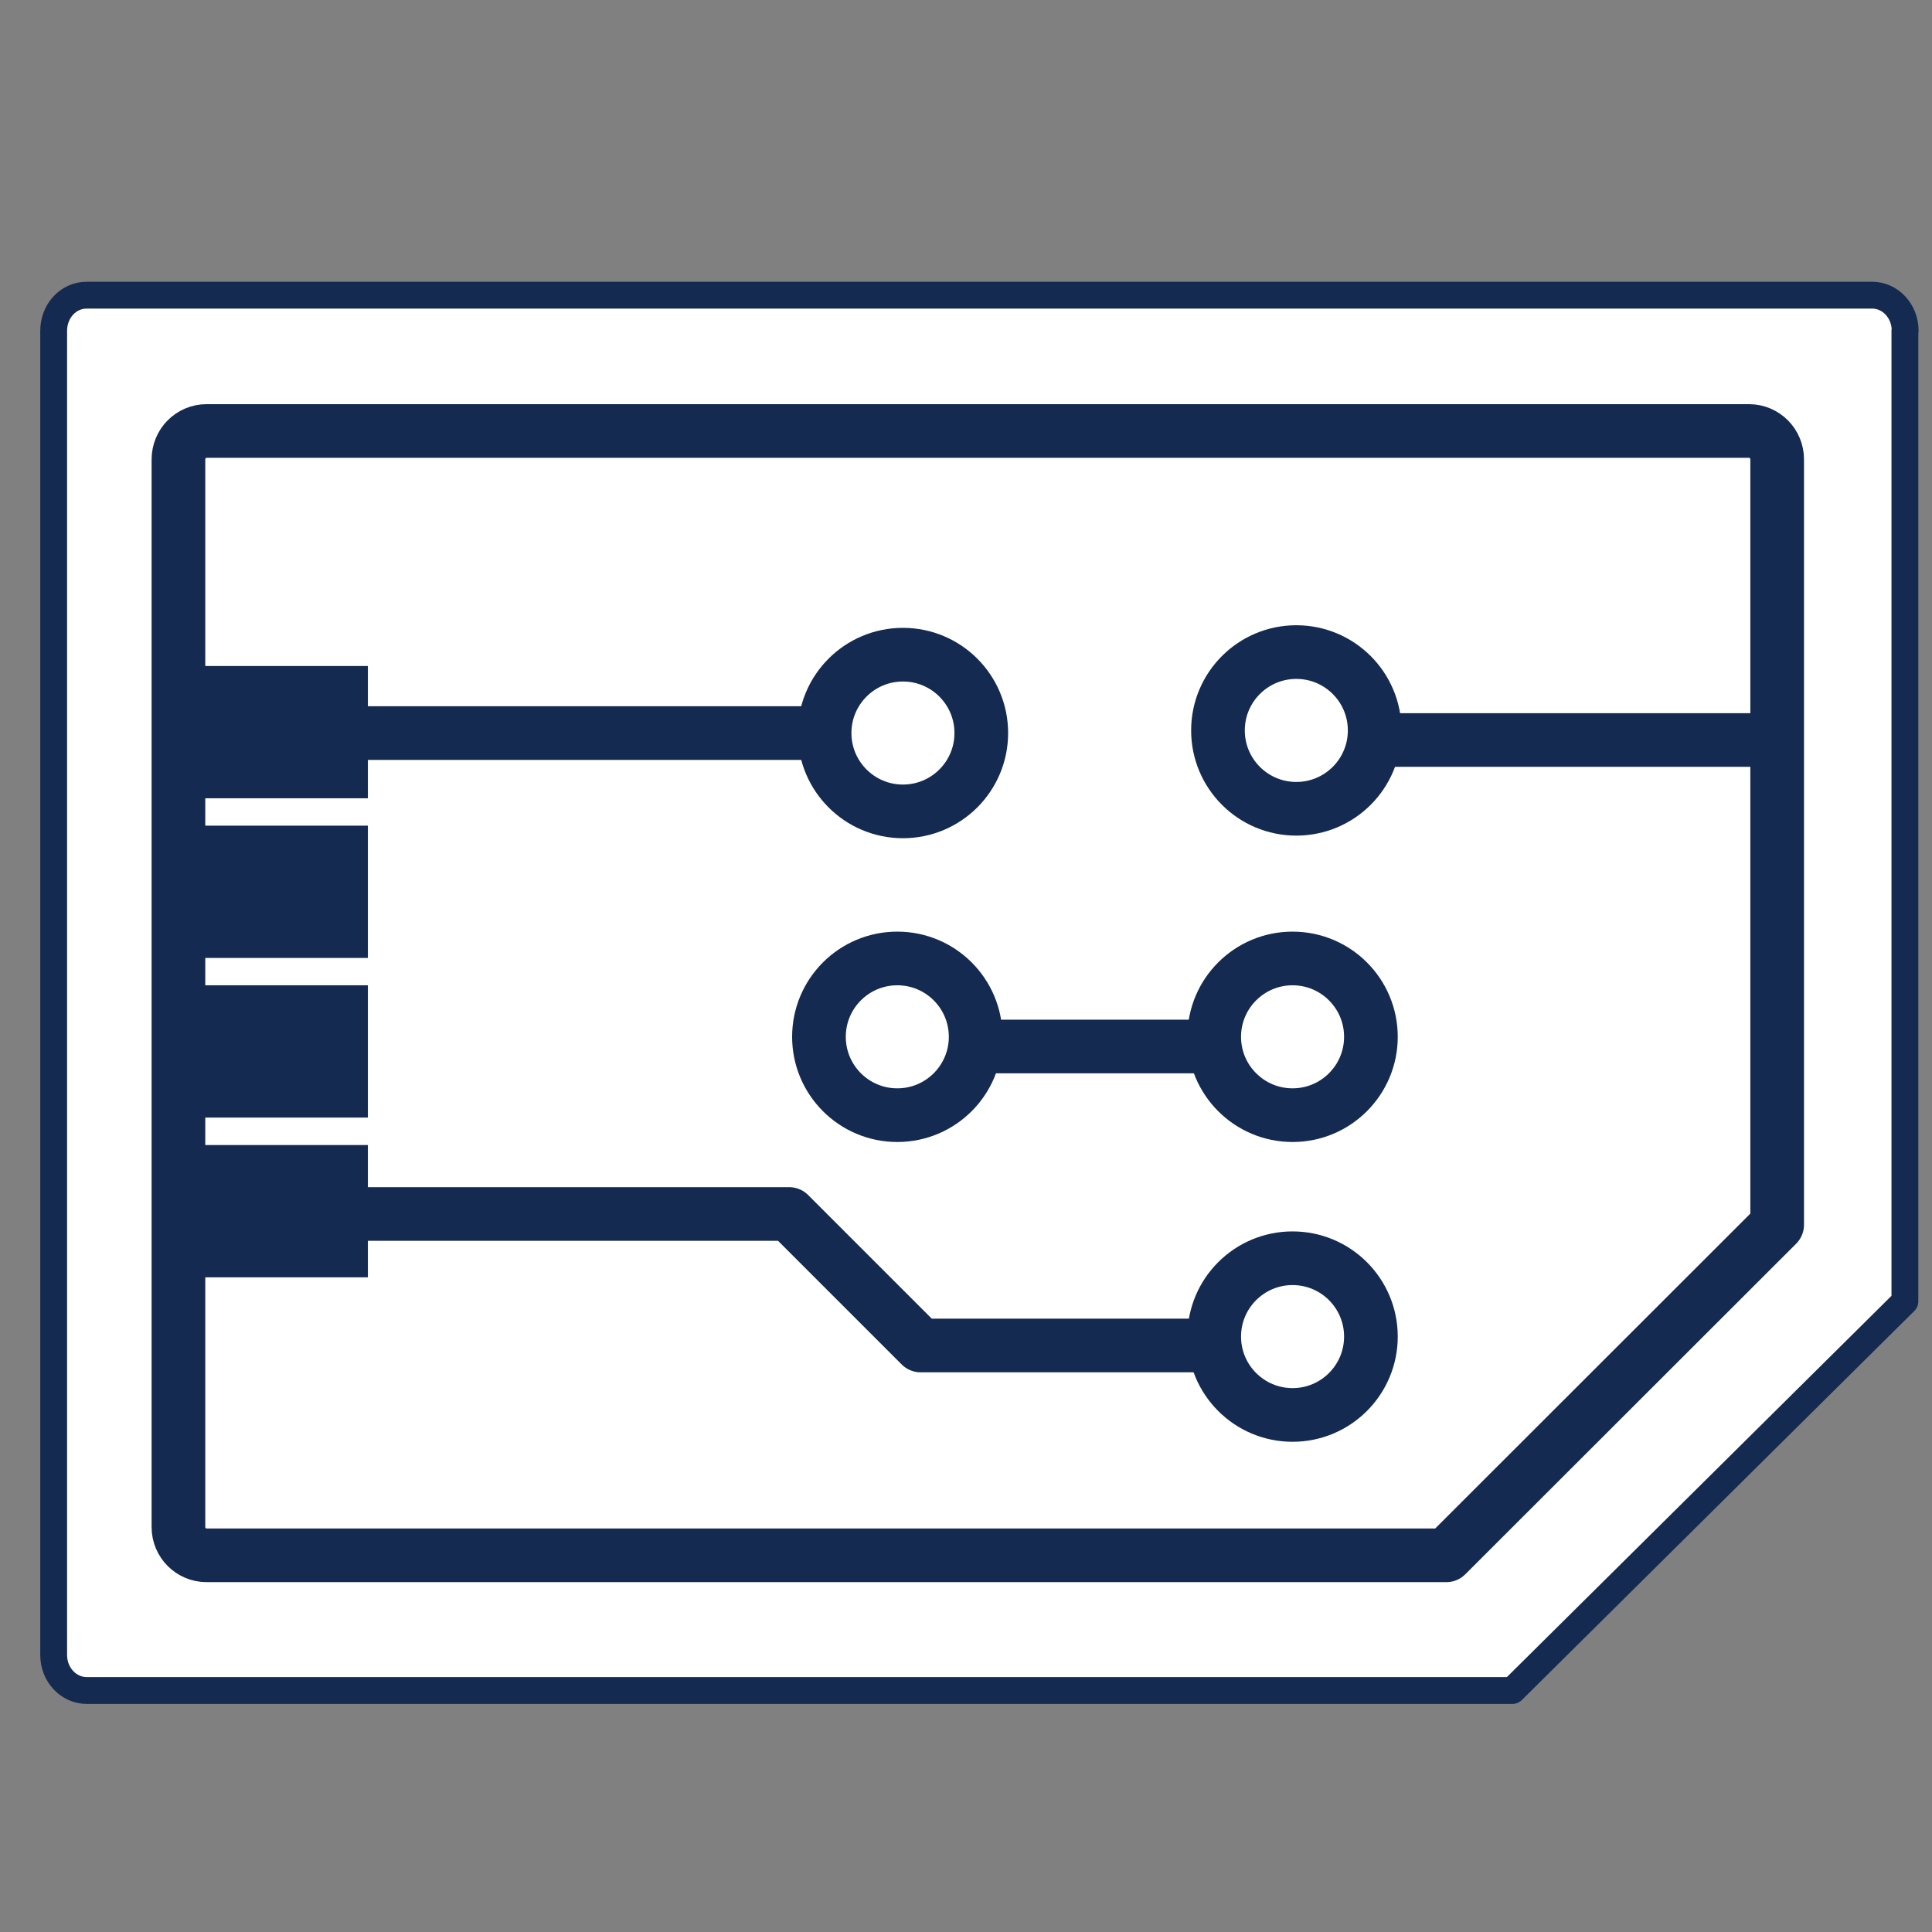
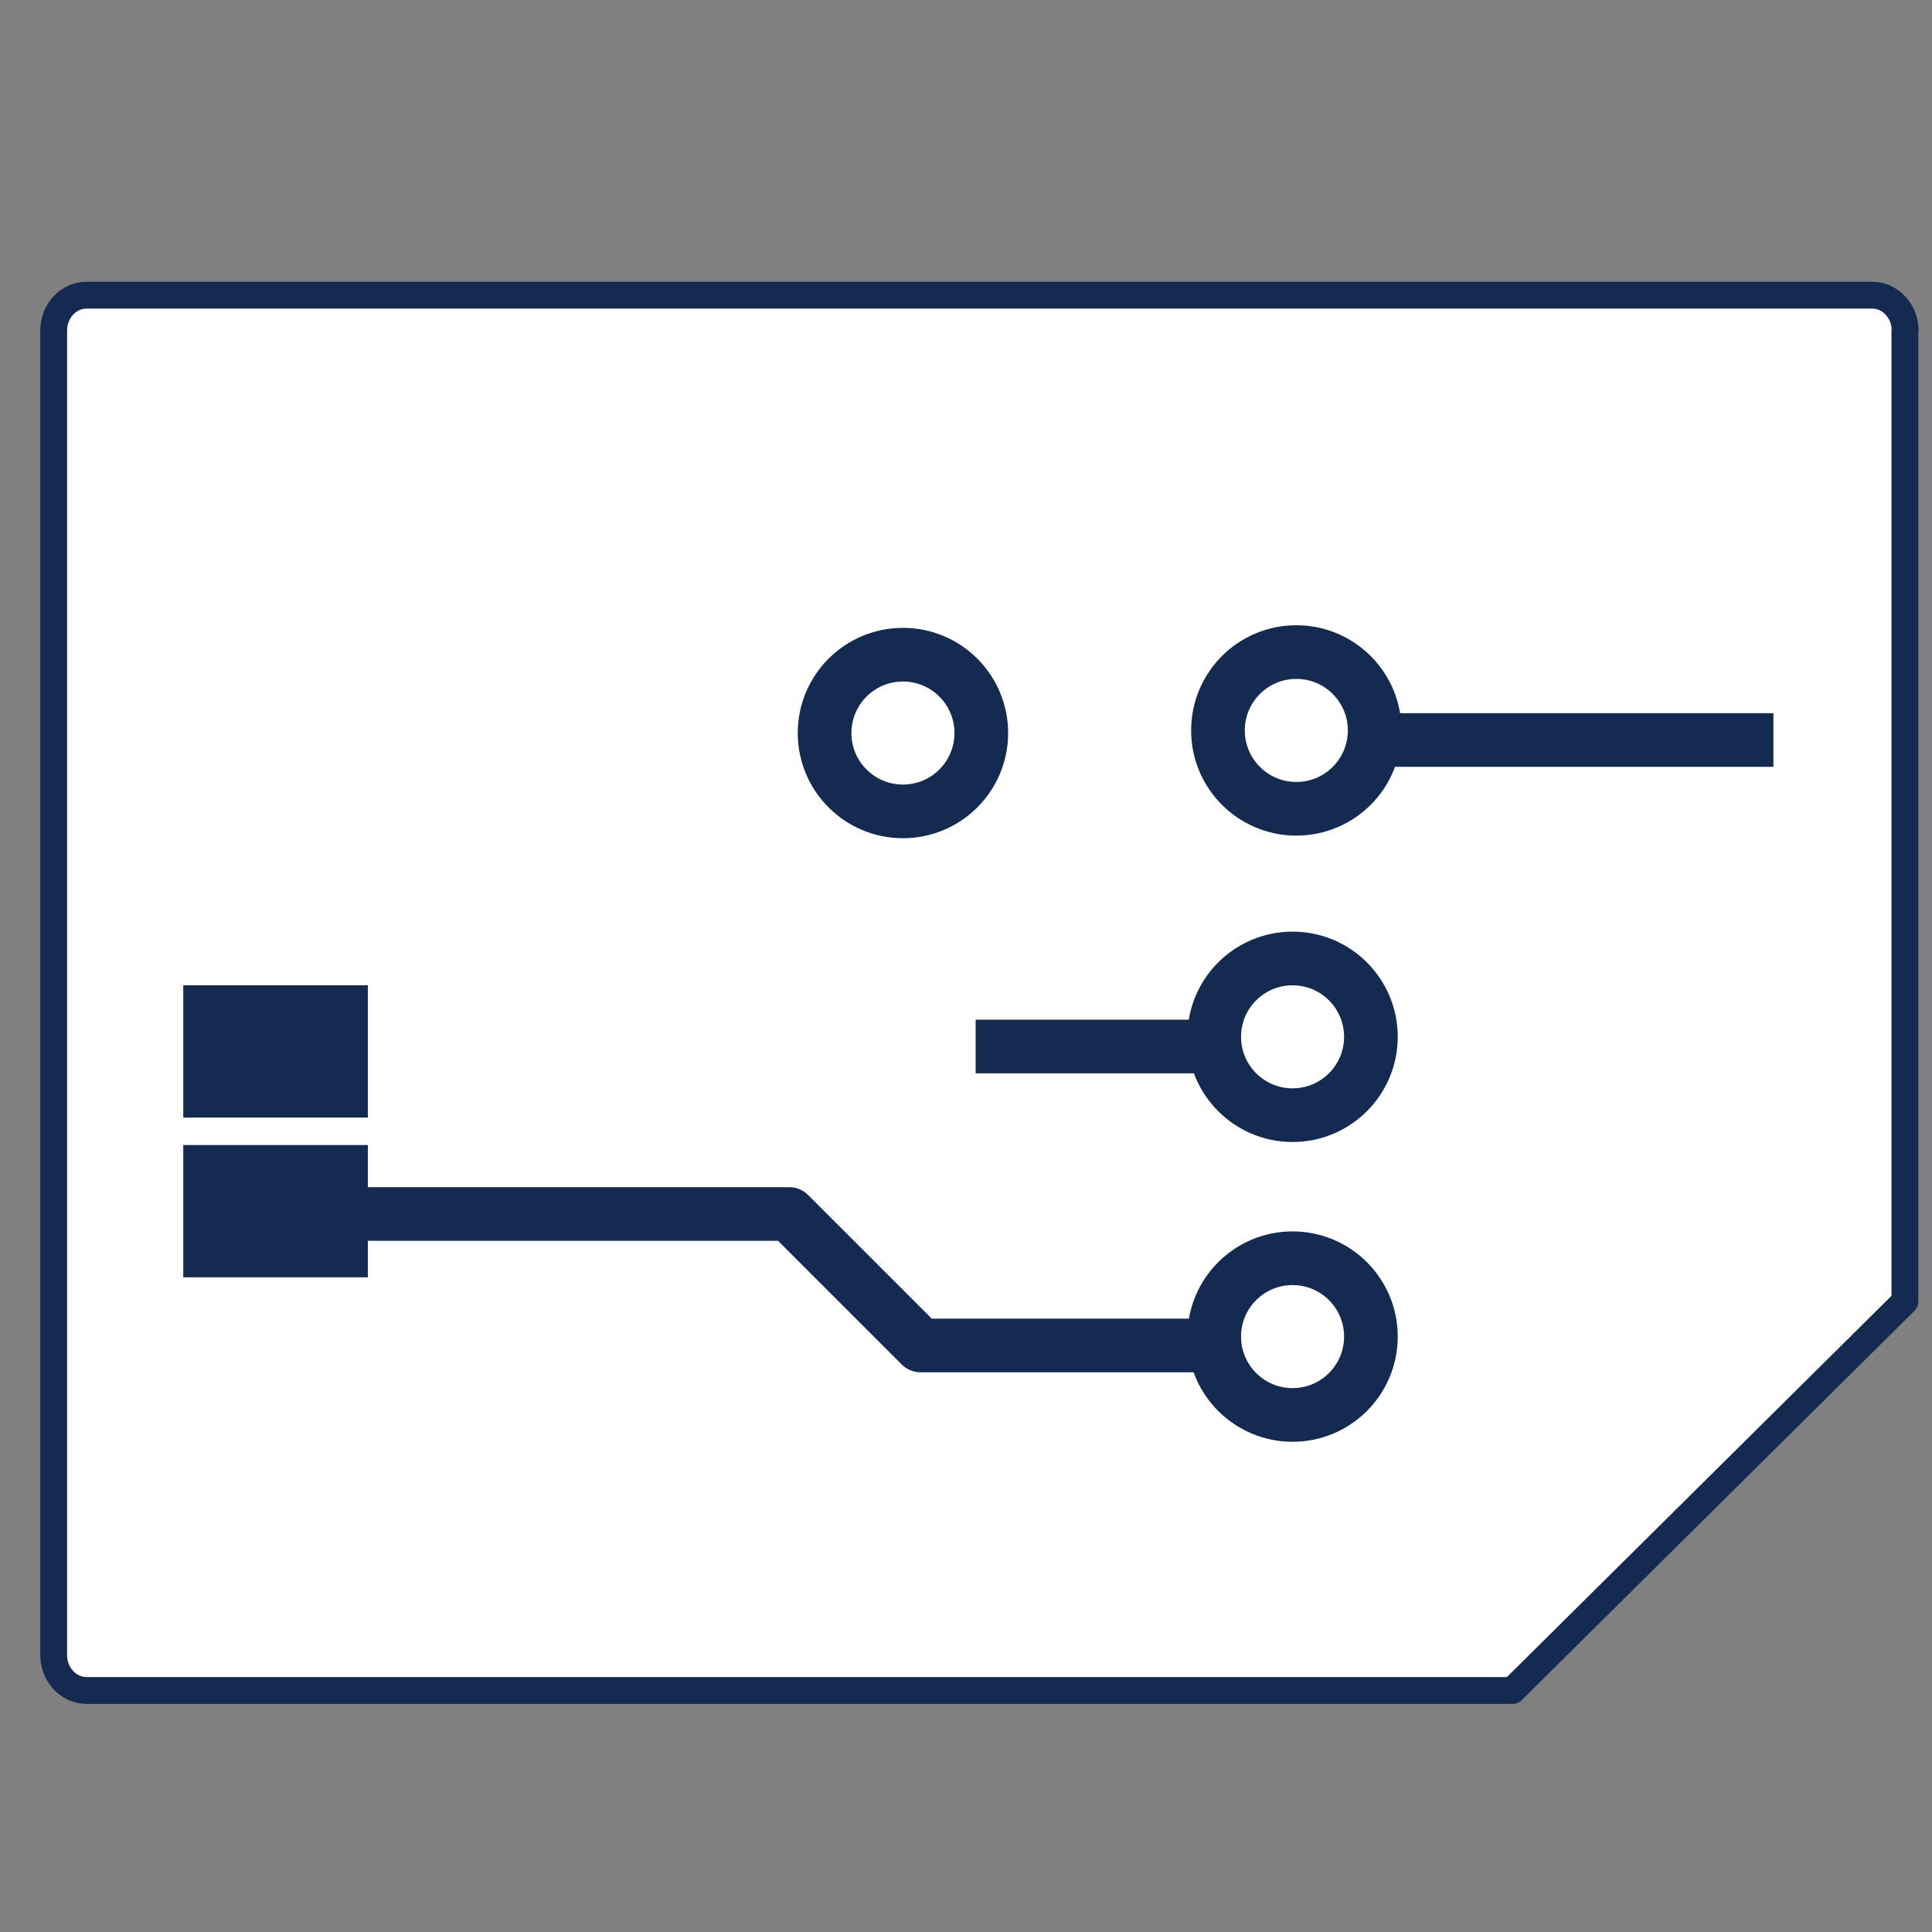
<svg xmlns="http://www.w3.org/2000/svg" width="72" height="72" viewBox="0 0 72 72" fill="none">
  <rect x="0" y="0" width="72" height="72" fill="#808080" stroke="none" />
  <path d="M70.99 12.33V48.5L56.363 63H3.231C2.555 63 2 62.412 2 61.68V12.33C2 11.588 2.545 11 3.231 11H69.769C70.445 11 71 11.588 71 12.33H70.99Z" fill="white" stroke="#152A50" stroke-linejoin="round" />
-   <path d="M66.23 17.122V45.642L53.9 57.962H7.7C7.12 57.962 6.65 57.492 6.65 56.913V17.122C6.65 16.532 7.12 16.062 7.7 16.062H65.18C65.76 16.062 66.23 16.532 66.23 17.122Z" fill="white" stroke="#152A50" stroke-width="2" stroke-linejoin="round" />
-   <path d="M13.71 24.82H6.83V29.75H13.71V24.82Z" fill="#152A50" />
-   <path d="M13.71 30.77H6.83V35.7H13.71V30.77Z" fill="#152A50" />
  <path d="M13.71 36.719H6.83V41.649H13.71V36.719Z" fill="#152A50" />
  <path d="M13.71 42.672H6.83V47.602H13.71V42.672Z" fill="#152A50" />
  <path d="M33.65 30.238C35.263 30.238 36.57 28.931 36.57 27.318C36.57 25.706 35.263 24.398 33.65 24.398C32.037 24.398 30.73 25.706 30.73 27.318C30.73 28.931 32.037 30.238 33.65 30.238Z" stroke="#152A50" stroke-width="2" stroke-linejoin="round" />
  <path d="M48.17 41.559C49.783 41.559 51.09 40.251 51.09 38.639C51.09 37.026 49.783 35.719 48.17 35.719C46.557 35.719 45.25 37.026 45.25 38.639C45.25 40.251 46.557 41.559 48.17 41.559Z" stroke="#152A50" stroke-width="2" stroke-linejoin="round" />
  <path d="M48.17 52.731C49.783 52.731 51.09 51.423 51.09 49.811C51.09 48.198 49.783 46.891 48.17 46.891C46.557 46.891 45.25 48.198 45.25 49.811C45.25 51.423 46.557 52.731 48.17 52.731Z" stroke="#152A50" stroke-width="2" stroke-linejoin="round" />
-   <path d="M33.44 41.559C35.053 41.559 36.36 40.251 36.36 38.639C36.36 37.026 35.053 35.719 33.44 35.719C31.827 35.719 30.52 37.026 30.52 38.639C30.52 40.251 31.827 41.559 33.44 41.559Z" stroke="#152A50" stroke-width="2" stroke-linejoin="round" />
-   <path d="M30.73 27.32H11" stroke="#152A50" stroke-width="2" stroke-linejoin="round" />
  <path d="M36.36 39H45.25" stroke="#152A50" stroke-width="2" stroke-linejoin="round" />
  <path d="M48.31 30.141C49.923 30.141 51.23 28.834 51.23 27.221C51.23 25.608 49.923 24.301 48.31 24.301C46.697 24.301 45.39 25.608 45.39 27.221C45.39 28.834 46.697 30.141 48.31 30.141Z" stroke="#152A50" stroke-width="2" stroke-linejoin="round" />
  <path d="M51.22 27.578H66.09" stroke="#152A50" stroke-width="2" stroke-linejoin="round" />
  <path d="M10.24 45.242H29.41L34.31 50.142H45.8" stroke="#152A50" stroke-width="2" stroke-linejoin="round" />
</svg>